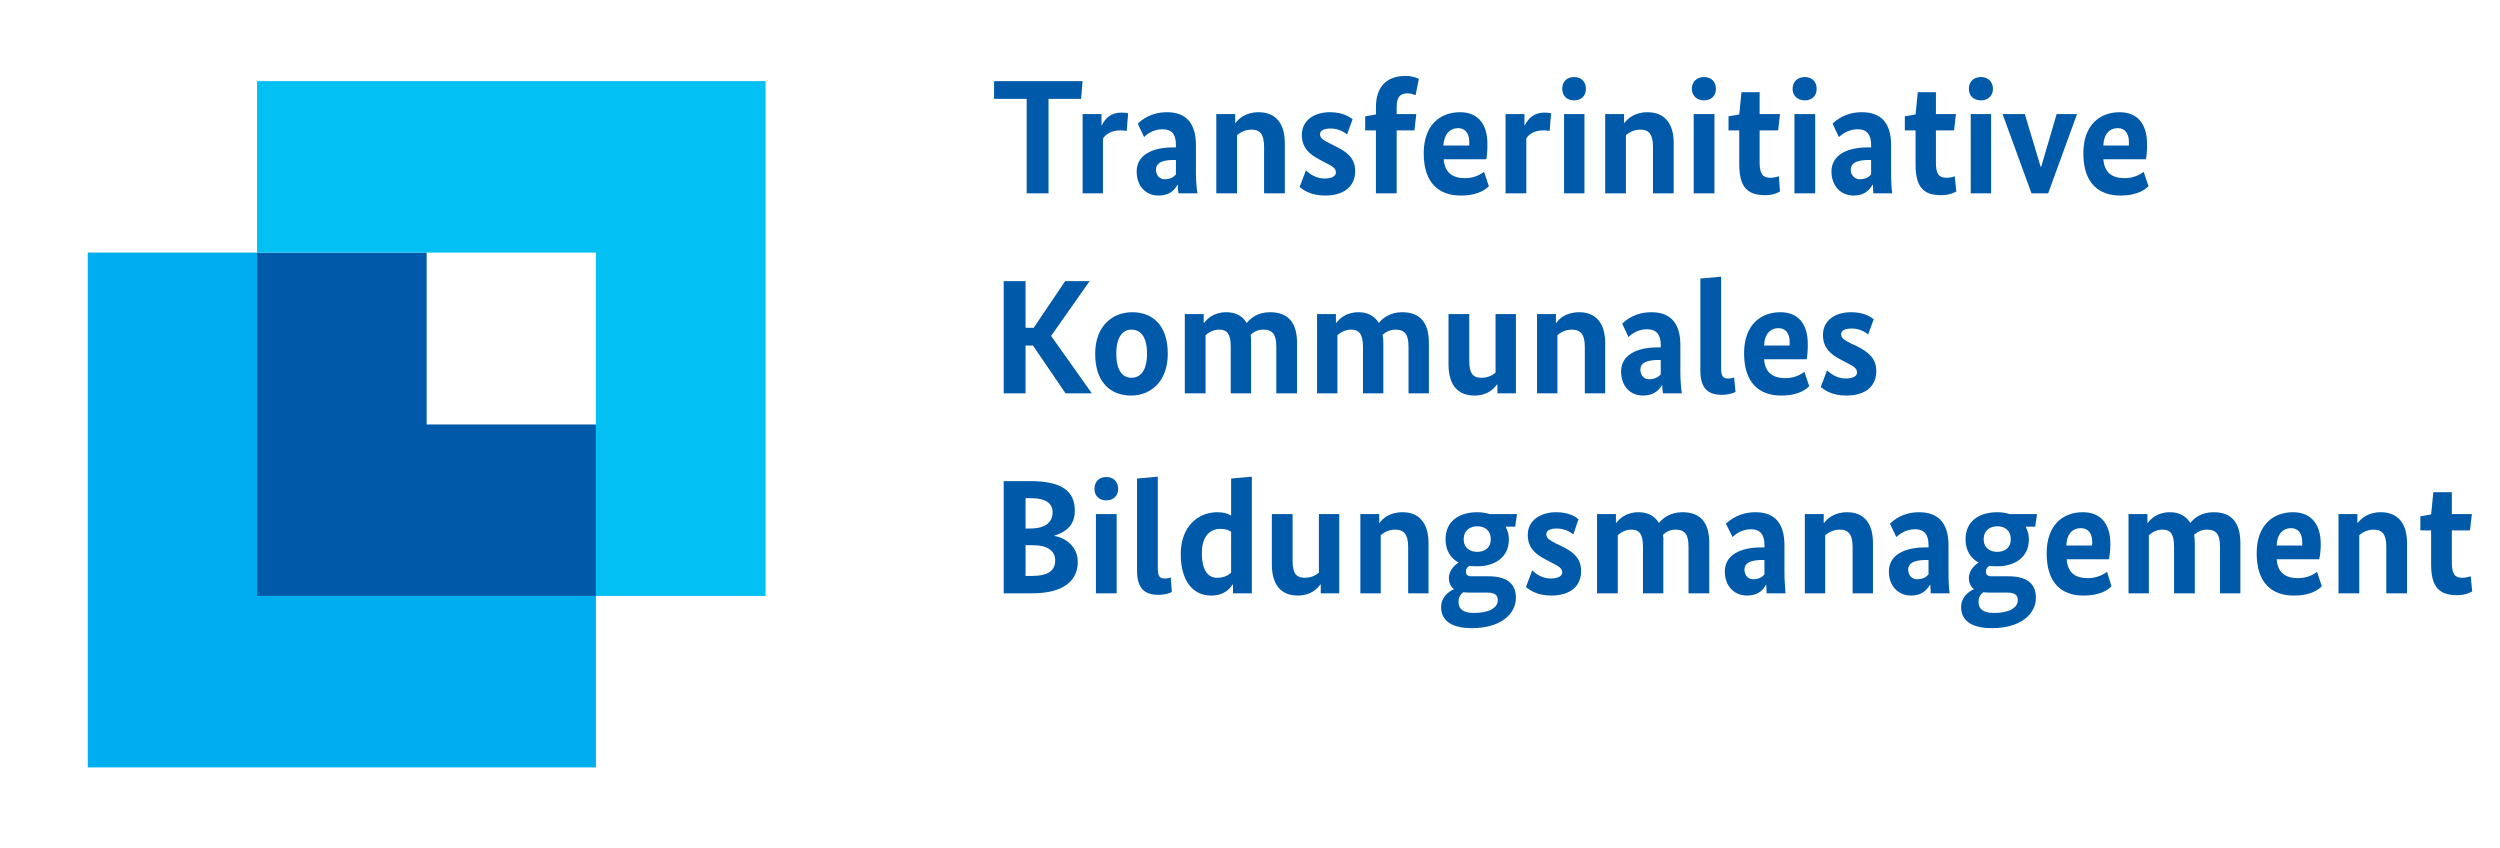
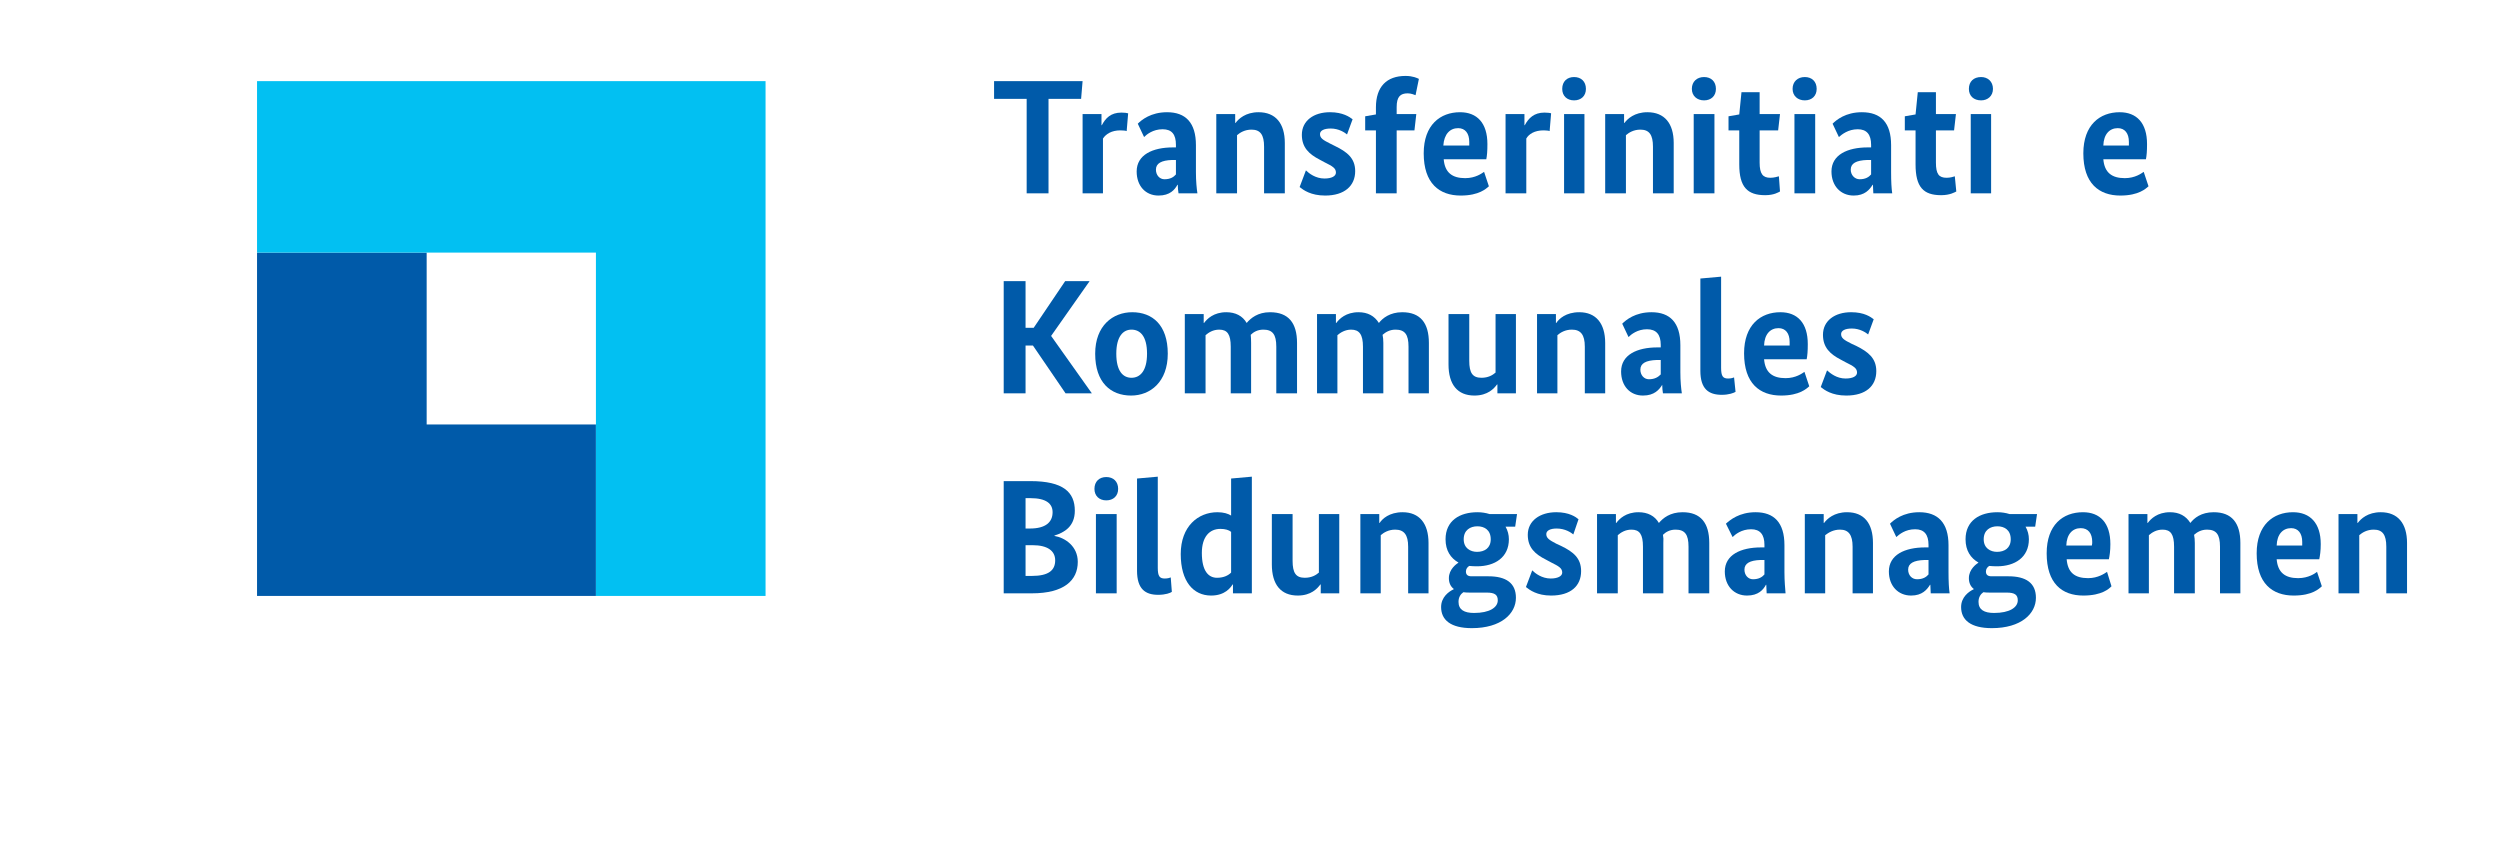
<svg xmlns="http://www.w3.org/2000/svg" version="1.2" viewBox="0 0 675 229" width="675" height="229">
  <title>logo_transferinitiative_agentur_niedersachsen_1zu1_kopie-ai</title>
  <style>
		.s0 { fill: #00adee } 
		.s1 { fill: #005aa9 } 
		.s2 { fill: #02c0f2 } 
	</style>
  <g id="TA ZUSATZ">
    <g id="&lt;Group&gt;">
		</g>
    <g id="&lt;Group&gt;">
		</g>
    <g id="&lt;Group&gt;">
-       <path id="&lt;Path&gt;" class="s0" d="m23.7 68.2h45.7v92.7h91.5v46.3h-137.2z" />
      <path id="&lt;Path&gt;" class="s1" d="m160.9 160.9h-91.5v-92.7h45.8v46.4h45.7z" />
      <path id="&lt;Path&gt;" class="s2" d="m69.4 21.9h137.3v139h-45.8v-46.3-46.4h-45.7-45.8z" />
    </g>
    <g id="&lt;Group&gt;">
      <path id="&lt;Compound Path&gt;" class="s1" d="m291.9 26.7h-8.8v25.5h-5.9v-25.5h-8.8v-4.8h23.9z" />
      <path id="&lt;Compound Path&gt;" class="s1" d="m304.2 35.4c-0.2-0.1-0.8-0.2-1.7-0.2-2.4 0-3.9 1-4.7 2.2v14.8h-5.5v-21.4h5.1v3h0.1c1-1.9 2.4-3.4 5.3-3.4 0.8 0 1.5 0.1 1.8 0.2z" />
      <path id="&lt;Compound Path&gt;" fill-rule="evenodd" class="s1" d="m316.7 39.8h0.8v-0.7c0-2.8-1.1-4.2-3.6-4.2-2.6 0-4.3 1.4-5 2.1l-1.7-3.6c1-1 3.5-3.1 7.9-3.1 5 0 7.8 2.8 7.8 8.9v7.3c0 2.4 0.2 4.4 0.4 5.7h-5.1c-0.1-0.6-0.2-1.5-0.2-2.3h-0.1c-0.7 1.3-2 2.9-5.1 2.9-3.5 0-5.9-2.6-5.9-6.5 0-4.5 4.3-6.5 9.8-6.5zm0.8 7.3v-3.9h-1.1c-2.8 0.1-4.3 0.9-4.3 2.6 0 1.5 1 2.6 2.3 2.6 1.6 0 2.5-0.6 3.1-1.3z" />
      <path id="&lt;Compound Path&gt;" class="s1" d="m341.3 52.2v-12.6c0-3.2-1-4.6-3.4-4.6-1.8 0-3.1 0.8-3.9 1.5v15.7h-5.6v-21.4h5.1v2.4h0.1c0.8-1.1 2.7-2.9 6.2-2.9 4.6 0 7.1 3 7.1 8.3v13.6z" />
      <path id="&lt;Compound Path&gt;" class="s1" d="m363.7 36.3c-0.6-0.5-2.2-1.6-4.4-1.6-1.9 0-2.9 0.6-2.9 1.5 0 1.1 0.8 1.6 2.8 2.6l1.2 0.6c3.3 1.6 5.5 3.3 5.5 6.8 0 4-2.9 6.6-8.1 6.6-3.9 0-5.9-1.5-6.9-2.3l1.7-4.5c0.8 0.8 2.6 2.2 5 2.2 1.9 0 3.1-0.6 3.1-1.6 0-1.2-0.9-1.7-3.1-2.8l-1.3-0.7c-2.9-1.5-4.8-3.3-4.8-6.7 0-3.8 3.2-6.1 7.6-6.1 3.5 0 5.3 1.3 6.1 1.9z" />
      <path id="&lt;Compound Path&gt;" class="s1" d="m381.9 35.2h-4.8v17h-5.6v-17h-2.9v-3.8l2.9-0.5v-1.9c0-5.6 2.9-8.5 8-8.5 2 0 3.2 0.6 3.6 0.8l-0.9 4.4c-0.3-0.1-1.2-0.5-2.1-0.5-2 0-3 0.9-3 3.7v1.9h5.3z" />
      <path id="&lt;Compound Path&gt;" fill-rule="evenodd" class="s1" d="m401.3 43h-11.5c0.3 3.6 2.3 5.1 5.8 5.1 2.8 0 4.5-1.3 5.1-1.7l1.3 3.9c-0.7 0.6-2.6 2.5-7.6 2.5-5.8 0-10-3.3-10-11.4 0-7.7 4.5-11.1 9.8-11.1 4.6 0 7.4 2.9 7.4 8.6 0 1.9-0.1 3.1-0.3 4.1zm-11.6-3.7h7c0-0.4 0-0.7 0-1 0-2.3-1.1-3.7-3-3.7-2.2 0-3.8 1.6-4 4.7z" />
      <path id="&lt;Compound Path&gt;" class="s1" d="m418.4 35.4c-0.2-0.1-0.8-0.2-1.6-0.2-2.5 0-4 1-4.7 2.2v14.8h-5.6v-21.4h5.1v3h0.1c1-1.9 2.5-3.4 5.3-3.4 0.8 0 1.6 0.1 1.8 0.2z" />
      <path id="&lt;Compound Path&gt;" class="s1" d="m425 27.1c-1.9 0-3.2-1.2-3.2-3.1 0-2 1.3-3.2 3.2-3.2 1.9 0 3.2 1.2 3.2 3.2 0 1.9-1.3 3.1-3.2 3.1zm2.8 25.1h-5.5v-21.4h5.5z" />
      <path id="&lt;Compound Path&gt;" class="s1" d="m446.3 52.2v-12.6c0-3.2-1-4.6-3.4-4.6-1.8 0-3.1 0.8-3.9 1.5v15.7h-5.6v-21.4h5.1v2.4h0.1c0.8-1.1 2.7-2.9 6.2-2.9 4.6 0 7.1 3 7.1 8.3v13.6z" />
      <path id="&lt;Compound Path&gt;" class="s1" d="m460.1 27.1c-1.9 0-3.3-1.2-3.3-3.1 0-2 1.4-3.2 3.3-3.2 1.9 0 3.2 1.2 3.2 3.2 0 1.9-1.3 3.1-3.2 3.1zm2.8 25.1h-5.6v-21.4h5.6z" />
      <path id="&lt;Compound Path&gt;" class="s1" d="m480.1 35.2h-5v8.7c0 3.1 0.9 4.1 2.9 4.1 1 0 1.9-0.3 2.3-0.4l0.3 4.1c-0.4 0.2-1.6 1-4 1-4.8 0-7-2.2-7-8.3v-9.2h-2.9v-3.8l2.9-0.5 0.6-6h4.9v5.9h5.5z" />
      <path id="&lt;Compound Path&gt;" class="s1" d="m487.3 27.1c-1.9 0-3.3-1.2-3.3-3.1 0-2 1.4-3.2 3.3-3.2 1.9 0 3.2 1.2 3.2 3.2 0 1.9-1.3 3.1-3.2 3.1zm2.8 25.1h-5.6v-21.4h5.6z" />
      <path id="&lt;Compound Path&gt;" fill-rule="evenodd" class="s1" d="m504.3 39.8h0.9v-0.7q0-4.2-3.6-4.2c-2.6 0-4.3 1.4-5.1 2.1l-1.7-3.6c1-1 3.5-3.1 7.9-3.1 5.1 0 7.9 2.8 7.9 8.9v7.3c0 2.4 0.1 4.4 0.3 5.7h-5.1c0-0.6-0.1-1.5-0.1-2.3h-0.1c-0.8 1.3-2.1 2.9-5.1 2.9-3.5 0-6-2.6-6-6.5 0-4.5 4.3-6.5 9.8-6.5zm0.9 7.3v-3.9h-1.1c-2.9 0.1-4.4 0.9-4.4 2.6 0 1.5 1.1 2.6 2.4 2.6 1.6 0 2.5-0.6 3.1-1.3z" />
      <path id="&lt;Compound Path&gt;" class="s1" d="m527.6 35.2h-4.9v8.7c0 3.1 0.8 4.1 2.9 4.1 1 0 1.9-0.3 2.2-0.4l0.4 4.1c-0.4 0.2-1.7 1-4.1 1-4.8 0-6.9-2.2-6.9-8.3v-9.2h-2.9v-3.8l2.9-0.5 0.6-6h4.9v5.9h5.4z" />
      <path id="&lt;Compound Path&gt;" class="s1" d="m534.9 27.1c-2 0-3.3-1.2-3.3-3.1 0-2 1.3-3.2 3.3-3.2 1.8 0 3.2 1.2 3.2 3.2 0 1.9-1.4 3.1-3.2 3.1zm2.7 25.1h-5.5v-21.4h5.5z" />
-       <path id="&lt;Compound Path&gt;" class="s1" d="m553 52.2h-4.5l-7.8-21.4h6l4.3 14.3h0.1l4.2-14.3h5.5z" />
      <path id="&lt;Compound Path&gt;" fill-rule="evenodd" class="s1" d="m579.4 43h-11.5c0.3 3.6 2.3 5.1 5.8 5.1 2.8 0 4.5-1.3 5.1-1.7l1.3 3.9c-0.7 0.6-2.6 2.5-7.6 2.5-5.8 0-10-3.3-10-11.4 0-7.7 4.5-11.1 9.8-11.1 4.6 0 7.4 2.9 7.4 8.6 0 1.9-0.1 3.1-0.3 4.1zm-11.5-3.7h6.9c0-0.4 0-0.7 0-1 0-2.3-1.1-3.7-3-3.7-2.2 0-3.8 1.6-3.9 4.7z" />
      <path id="&lt;Compound Path&gt;" class="s1" d="m283.8 90.7l11 15.5h-7.1l-8.8-12.9h-2v12.9h-5.9v-30.3h5.9v12.6h2.2l8.5-12.6h6.6z" />
      <path id="&lt;Compound Path&gt;" fill-rule="evenodd" class="s1" d="m305.4 106.8c-5.5 0-9.7-3.5-9.7-11.3 0-7.6 4.8-11.2 10-11.2 5.4 0 9.6 3.4 9.6 11.2 0 7.6-4.7 11.3-9.9 11.3zm0.1-17.8c-2.3 0-4.1 1.9-4.1 6.5 0 4.7 1.8 6.5 4.1 6.5 2.3 0 4.2-1.8 4.2-6.5 0-4.8-1.9-6.5-4.2-6.5z" />
      <path id="&lt;Compound Path&gt;" class="s1" d="m325 87.2h0.1c0.8-1.1 2.6-2.9 6-2.9 2.5 0 4.4 1 5.5 2.9 1.1-1.3 3-2.9 6.3-2.9 5 0 7.3 2.9 7.3 8.3v13.6h-5.6v-12.6c0-3.3-1-4.6-3.5-4.6-1.6 0-2.7 0.7-3.4 1.4q0.1 1 0.1 2.2v13.6h-5.5v-12.6c0-3.3-0.9-4.6-3.1-4.6-1.7 0-2.9 0.8-3.7 1.5v15.7h-5.6v-21.4h5.1z" />
      <path id="&lt;Compound Path&gt;" class="s1" d="m360.7 87.2h0.1c0.8-1.1 2.6-2.9 6-2.9 2.5 0 4.3 1 5.5 2.9 1-1.3 3-2.9 6.3-2.9 4.9 0 7.2 2.9 7.2 8.3v13.6h-5.5v-12.6c0-3.3-1-4.6-3.5-4.6-1.6 0-2.7 0.7-3.5 1.4q0.2 1 0.2 2.2v13.6h-5.5v-12.6c0-3.3-1-4.6-3.2-4.6-1.6 0-2.9 0.8-3.7 1.5v15.7h-5.5v-21.4h5.1z" />
      <path id="&lt;Compound Path&gt;" class="s1" d="m409.3 106.2h-5v-2.4h-0.1c-0.8 1.1-2.5 3-6.1 3-4.6 0-7-3-7-8.4v-13.6h5.6v12.6c0 3.3 0.9 4.6 3.3 4.6 1.8 0 3-0.7 3.8-1.4v-15.8h5.5z" />
      <path id="&lt;Compound Path&gt;" class="s1" d="m427.9 106.2v-12.6c0-3.2-1.1-4.6-3.5-4.6-1.8 0-3.1 0.8-3.9 1.5v15.7h-5.5v-21.4h5.1v2.4h0.1c0.7-1.1 2.6-2.9 6.2-2.9 4.5 0 7 3 7 8.3v13.6z" />
      <path id="&lt;Compound Path&gt;" fill-rule="evenodd" class="s1" d="m447.5 93.8h0.9v-0.7q0-4.2-3.7-4.2c-2.6 0-4.3 1.4-5 2.1l-1.7-3.6c1-1 3.5-3.1 7.9-3.1 5 0 7.8 2.8 7.8 8.9v7.3c0 2.4 0.2 4.4 0.4 5.7h-5.1c-0.1-0.6-0.2-1.5-0.2-2.3-0.8 1.3-2.1 2.9-5.2 2.9-3.5 0-5.9-2.6-5.9-6.5 0-4.5 4.3-6.5 9.8-6.5zm0.9 7.3v-3.9h-1.1c-2.9 0.1-4.4 0.9-4.4 2.6 0 1.5 1 2.6 2.3 2.6 1.6 0 2.5-0.6 3.2-1.3z" />
      <path id="&lt;Compound Path&gt;" class="s1" d="m464.7 99.3c0 2.3 0.5 2.9 1.9 2.9 0.8 0 1.4-0.2 1.6-0.3l0.4 3.9c-0.5 0.3-1.8 0.8-3.7 0.8-3.6 0-5.8-1.6-5.8-6.5v-24.9l5.6-0.5z" />
      <path id="&lt;Compound Path&gt;" fill-rule="evenodd" class="s1" d="m487.8 97h-11.5c0.3 3.6 2.3 5.1 5.8 5.1 2.8 0 4.5-1.3 5.1-1.7l1.3 3.9c-0.7 0.6-2.6 2.5-7.6 2.5-5.8 0-10-3.3-10-11.4 0-7.7 4.5-11.1 9.8-11.1 4.6 0 7.4 2.9 7.4 8.6 0 1.9-0.1 3.1-0.3 4.1zm-11.5-3.7h6.9c0-0.4 0-0.7 0-1 0-2.3-1.1-3.7-3-3.7-2.2 0-3.8 1.6-3.9 4.7z" />
      <path id="&lt;Compound Path&gt;" class="s1" d="m504.4 90.3c-0.6-0.5-2.2-1.6-4.4-1.6-1.9 0-2.9 0.6-2.9 1.5 0 1.1 0.8 1.6 2.8 2.6l1.3 0.6c3.2 1.6 5.4 3.3 5.4 6.8 0 4-2.8 6.6-8.1 6.6-3.9 0-5.9-1.5-6.9-2.3l1.7-4.5c0.9 0.8 2.6 2.2 5 2.2 1.9 0 3.1-0.6 3.1-1.6 0-1.2-0.9-1.7-3.1-2.8l-1.3-0.7c-2.9-1.5-4.8-3.3-4.8-6.7 0-3.8 3.2-6.1 7.6-6.1 3.6 0 5.3 1.3 6.1 1.9z" />
      <path id="&lt;Compound Path&gt;" fill-rule="evenodd" class="s1" d="m284.7 144.6v0.1c2.9 0.5 6.3 2.8 6.3 7 0 5-3.7 8.5-12.4 8.5h-7.6v-30.3h7.2c8.9 0 12 3 12 8 0 4.3-2.9 5.9-5.5 6.7zm-6.5-10.1h-1.3v8.2h1.2c4.2 0 6.1-1.7 6.1-4.4 0-2.3-1.7-3.8-6-3.8zm0.6 12.7h-1.9v8.3h1.7c4.5 0 6.3-1.5 6.3-4.2 0-2.6-2.1-4.1-6.1-4.1z" />
      <path id="&lt;Compound Path&gt;" class="s1" d="m298.7 135.1c-1.9 0-3.2-1.2-3.2-3.1 0-2 1.3-3.2 3.2-3.2 1.9 0 3.2 1.2 3.2 3.2 0 1.9-1.3 3.1-3.2 3.1zm2.8 25.1h-5.6v-21.4h5.6z" />
      <path id="&lt;Compound Path&gt;" class="s1" d="m312.6 153.3c0 2.3 0.5 2.9 1.9 2.9 0.8 0 1.4-0.2 1.6-0.3l0.3 3.9c-0.4 0.3-1.7 0.8-3.7 0.8-3.5 0-5.7-1.6-5.7-6.5v-24.9l5.6-0.5z" />
      <path id="&lt;Compound Path&gt;" fill-rule="evenodd" class="s1" d="m328.7 138.3c1.7 0 2.9 0.4 3.7 0.9v-10l5.6-0.5v31.5h-5.1v-2.4h-0.1c-0.5 0.8-2 3-5.8 3-4.8 0-8.2-3.8-8.2-11.2 0-7.5 4.7-11.3 9.9-11.3zm3.7 16.3v-11c-0.6-0.5-1.6-0.8-2.9-0.8-2.9 0-5 2.1-5 6.5 0 4.9 1.8 6.7 4.1 6.7 1.9 0 3.1-0.7 3.8-1.4z" />
      <path id="&lt;Compound Path&gt;" class="s1" d="m361.6 160.2h-5v-2.4h-0.1c-0.8 1.1-2.5 3-6.1 3-4.6 0-7-3-7-8.4v-13.6h5.6v12.6c0 3.3 0.9 4.6 3.3 4.6 1.8 0 3-0.7 3.8-1.4v-15.8h5.5z" />
      <path id="&lt;Compound Path&gt;" class="s1" d="m380.2 160.2v-12.6c0-3.2-1.1-4.6-3.5-4.6-1.8 0-3.1 0.8-3.9 1.5v15.7h-5.5v-21.4h5.1v2.4h0.1c0.7-1.1 2.6-2.9 6.2-2.9 4.5 0 7 3 7 8.3v13.6z" />
      <path id="&lt;Compound Path&gt;" fill-rule="evenodd" class="s1" d="m409.1 142.2h-2.6q0.9 1.6 0.9 3.4c0 4.9-3.8 7.3-8.6 7.3q-1.1 0-2.1-0.1c-0.5 0.3-0.9 0.8-0.9 1.5 0 0.8 0.4 1.3 1.5 1.3h4.6c4.7 0 7.4 1.8 7.4 5.8 0 4.3-4 8.2-11.9 8.2-5.7 0-8.3-2.2-8.3-5.7 0-2.7 2.1-4.2 3.4-4.8v-0.1c-0.9-0.7-1.3-1.7-1.3-2.9 0-2.4 2-3.8 2.6-4.2-2.1-1.2-3.5-3.2-3.5-6.3 0-5 3.8-7.3 8.6-7.3q1.7 0 3.3 0.5h7.4zm-14 17.7c-0.7 0.5-1.3 1.3-1.3 2.6 0 2.1 1.5 3 4.2 3 4.2 0 6.4-1.5 6.4-3.4 0-1.5-0.8-2.1-3-2.1h-4.6q-1 0-1.7-0.1zm3.8-17.8c-1.9 0-3.7 1-3.7 3.5 0 2.4 1.8 3.4 3.6 3.4 2 0 3.7-1 3.7-3.4 0-2.5-1.7-3.5-3.6-3.5z" />
      <path id="&lt;Compound Path&gt;" class="s1" d="m424.8 144.3c-0.6-0.5-2.2-1.6-4.5-1.6-1.8 0-2.8 0.6-2.8 1.5 0 1.1 0.8 1.6 2.7 2.6l1.3 0.6c3.3 1.6 5.4 3.3 5.4 6.8 0 4-2.8 6.6-8.1 6.6-3.8 0-5.8-1.5-6.8-2.3l1.7-4.5c0.8 0.8 2.6 2.2 5 2.2 1.8 0 3.1-0.6 3.1-1.6 0-1.2-0.9-1.7-3.1-2.8l-1.3-0.7c-3-1.5-4.9-3.3-4.9-6.7 0-3.8 3.3-6.1 7.7-6.1 3.5 0 5.3 1.3 6 1.9z" />
      <path id="&lt;Compound Path&gt;" class="s1" d="m436.3 141.2h0.1c0.8-1.1 2.6-2.9 6-2.9 2.5 0 4.4 1 5.5 2.9 1.1-1.3 3-2.9 6.4-2.9 4.9 0 7.2 2.9 7.2 8.3v13.6h-5.6v-12.6c0-3.3-1-4.6-3.5-4.6-1.6 0-2.7 0.7-3.4 1.4q0.2 1 0.1 2.2v13.6h-5.5v-12.6c0-3.3-0.9-4.6-3.1-4.6-1.7 0-2.9 0.8-3.7 1.5v15.7h-5.6v-21.4h5.1z" />
      <path id="&lt;Compound Path&gt;" fill-rule="evenodd" class="s1" d="m475.5 147.8h0.9v-0.7q0-4.2-3.6-4.2c-2.6 0-4.3 1.4-5 2.1l-1.8-3.6c1.1-1 3.6-3.1 8-3.1 5 0 7.8 2.8 7.8 8.9v7.3c0 2.4 0.2 4.4 0.3 5.7h-5.1c0-0.6-0.1-1.5-0.1-2.3h-0.1c-0.7 1.3-2 2.9-5.1 2.9-3.5 0-6-2.6-6-6.5 0-4.5 4.3-6.5 9.8-6.5zm0.9 7.3v-3.9h-1.1c-2.8 0.1-4.3 0.9-4.3 2.6 0 1.5 1 2.6 2.3 2.6 1.6 0 2.5-0.6 3.1-1.3z" />
      <path id="&lt;Compound Path&gt;" class="s1" d="m500.2 160.2v-12.6c0-3.2-1.1-4.6-3.4-4.6-1.8 0-3.1 0.8-4 1.5v15.7h-5.5v-21.4h5.1v2.4h0.1c0.8-1.1 2.7-2.9 6.2-2.9 4.6 0 7 3 7 8.3v13.6z" />
      <path id="&lt;Compound Path&gt;" fill-rule="evenodd" class="s1" d="m519.8 147.8h0.9v-0.7q0-4.2-3.6-4.2c-2.7 0-4.3 1.4-5.1 2.1l-1.7-3.6c1-1 3.5-3.1 7.9-3.1 5 0 7.9 2.8 7.9 8.9v7.3c0 2.4 0.1 4.4 0.3 5.7h-5.1c0-0.6-0.1-1.5-0.1-2.3h-0.1c-0.8 1.3-2.1 2.9-5.1 2.9-3.5 0-6-2.6-6-6.5 0-4.5 4.3-6.5 9.8-6.5zm0.9 7.3v-3.9h-1.1c-2.9 0.1-4.4 0.9-4.4 2.6 0 1.5 1 2.6 2.4 2.6 1.6 0 2.5-0.6 3.1-1.3z" />
      <path id="&lt;Compound Path&gt;" fill-rule="evenodd" class="s1" d="m549.5 142.2h-2.6q0.9 1.6 0.9 3.4c0 4.9-3.8 7.3-8.6 7.3q-1.1 0-2.1-0.1c-0.5 0.3-0.9 0.8-0.9 1.5 0 0.8 0.4 1.3 1.5 1.3h4.6c4.7 0 7.4 1.8 7.4 5.8 0 4.3-4 8.2-11.9 8.2-5.7 0-8.3-2.2-8.3-5.7 0-2.7 2.1-4.2 3.4-4.8v-0.1c-0.9-0.7-1.3-1.7-1.3-2.9 0-2.4 2-3.8 2.6-4.2-2.1-1.2-3.5-3.2-3.5-6.3 0-5 3.8-7.3 8.6-7.3q1.7 0 3.3 0.5h7.4zm-14 17.7c-0.7 0.5-1.3 1.3-1.3 2.6 0 2.1 1.5 3 4.2 3 4.2 0 6.4-1.5 6.4-3.4 0-1.5-0.8-2.1-3-2.1h-4.6q-1 0-1.7-0.1zm3.8-17.8c-1.9 0-3.7 1-3.7 3.5 0 2.4 1.8 3.4 3.6 3.4 2 0 3.7-1 3.7-3.4 0-2.5-1.7-3.5-3.6-3.5z" />
      <path id="&lt;Compound Path&gt;" fill-rule="evenodd" class="s1" d="m569.4 151h-11.4c0.3 3.6 2.2 5.1 5.8 5.1 2.7 0 4.5-1.3 5.1-1.7l1.2 3.9c-0.6 0.6-2.5 2.5-7.6 2.5-5.8 0-9.9-3.3-9.9-11.4 0-7.7 4.4-11.1 9.8-11.1 4.6 0 7.4 2.9 7.4 8.6 0 1.9-0.2 3.1-0.4 4.1zm-11.5-3.7h6.9c0.1-0.4 0.1-0.7 0.1-1 0-2.3-1.1-3.7-3.1-3.7-2.2 0-3.8 1.6-3.9 4.7z" />
      <path id="&lt;Compound Path&gt;" class="s1" d="m579.8 141.2h0.1c0.8-1.1 2.6-2.9 6-2.9 2.5 0 4.3 1 5.5 2.9 1-1.3 2.9-2.9 6.3-2.9 4.9 0 7.2 2.9 7.2 8.3v13.6h-5.5v-12.6c0-3.3-1-4.6-3.5-4.6-1.6 0-2.7 0.7-3.5 1.4q0.2 1 0.2 2.2v13.6h-5.6v-12.6c0-3.3-0.9-4.6-3.1-4.6-1.7 0-2.9 0.8-3.7 1.5v15.7h-5.5v-21.4h5.1z" />
      <path id="&lt;Compound Path&gt;" fill-rule="evenodd" class="s1" d="m626.2 151h-11.5c0.3 3.6 2.3 5.1 5.8 5.1 2.8 0 4.6-1.3 5.1-1.7l1.3 3.9c-0.7 0.6-2.5 2.5-7.6 2.5-5.8 0-10-3.3-10-11.4 0-7.7 4.5-11.1 9.8-11.1 4.6 0 7.5 2.9 7.5 8.6 0 1.9-0.2 3.1-0.4 4.1zm-11.5-3.7h6.9c0-0.4 0-0.7 0-1 0-2.3-1.1-3.7-3-3.7-2.2 0-3.8 1.6-3.9 4.7z" />
      <path id="&lt;Compound Path&gt;" class="s1" d="m644.3 160.2v-12.6c0-3.2-1-4.6-3.4-4.6-1.8 0-3.1 0.8-3.9 1.5v15.7h-5.6v-21.4h5.1v2.4h0.1c0.8-1.1 2.7-2.9 6.2-2.9 4.6 0 7.1 3 7.1 8.3v13.6z" />
-       <path id="&lt;Compound Path&gt;" class="s1" d="m666.9 143.2h-4.9v8.7c0 3.1 0.8 4.1 2.8 4.1 1 0 1.9-0.3 2.3-0.4l0.4 4.1c-0.5 0.2-1.7 1-4.1 1-4.8 0-7-2.2-7-8.3v-9.2h-2.9v-3.8l2.9-0.5 0.6-6h5v5.9h5.4z" />
    </g>
  </g>
</svg>